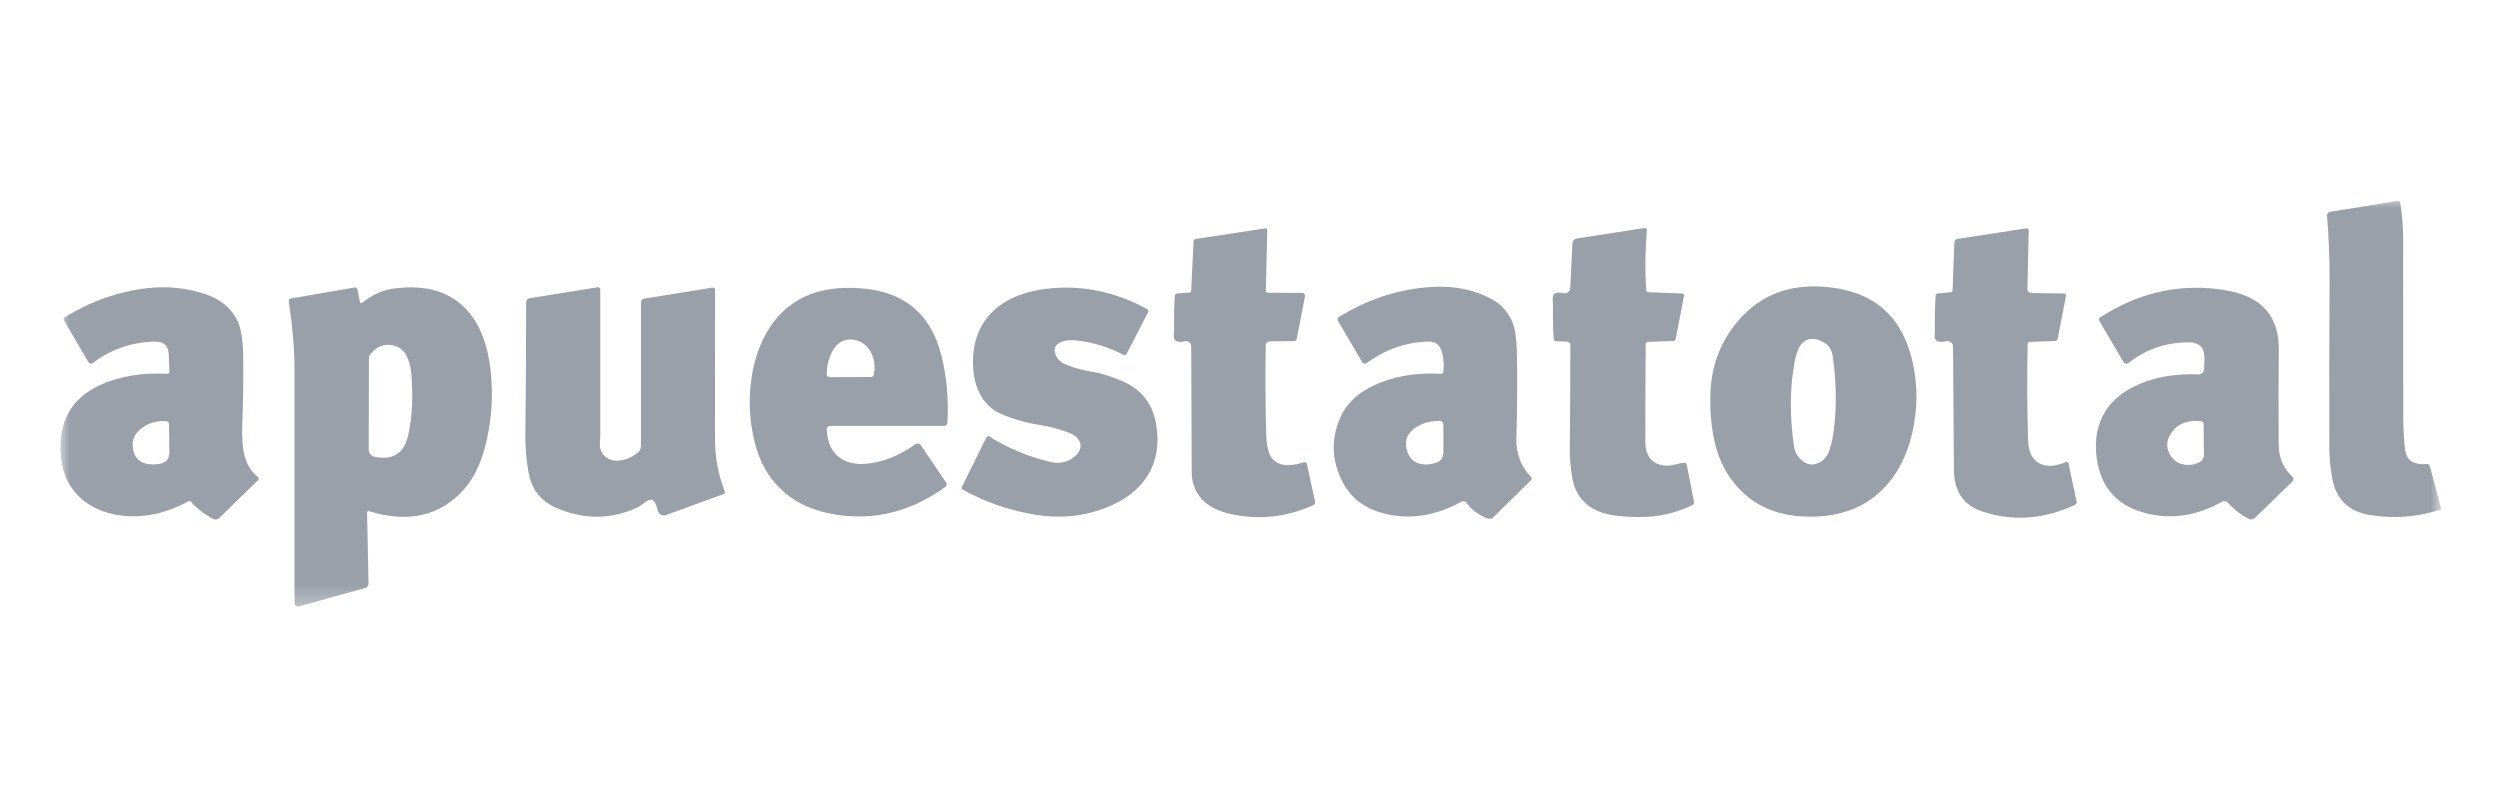
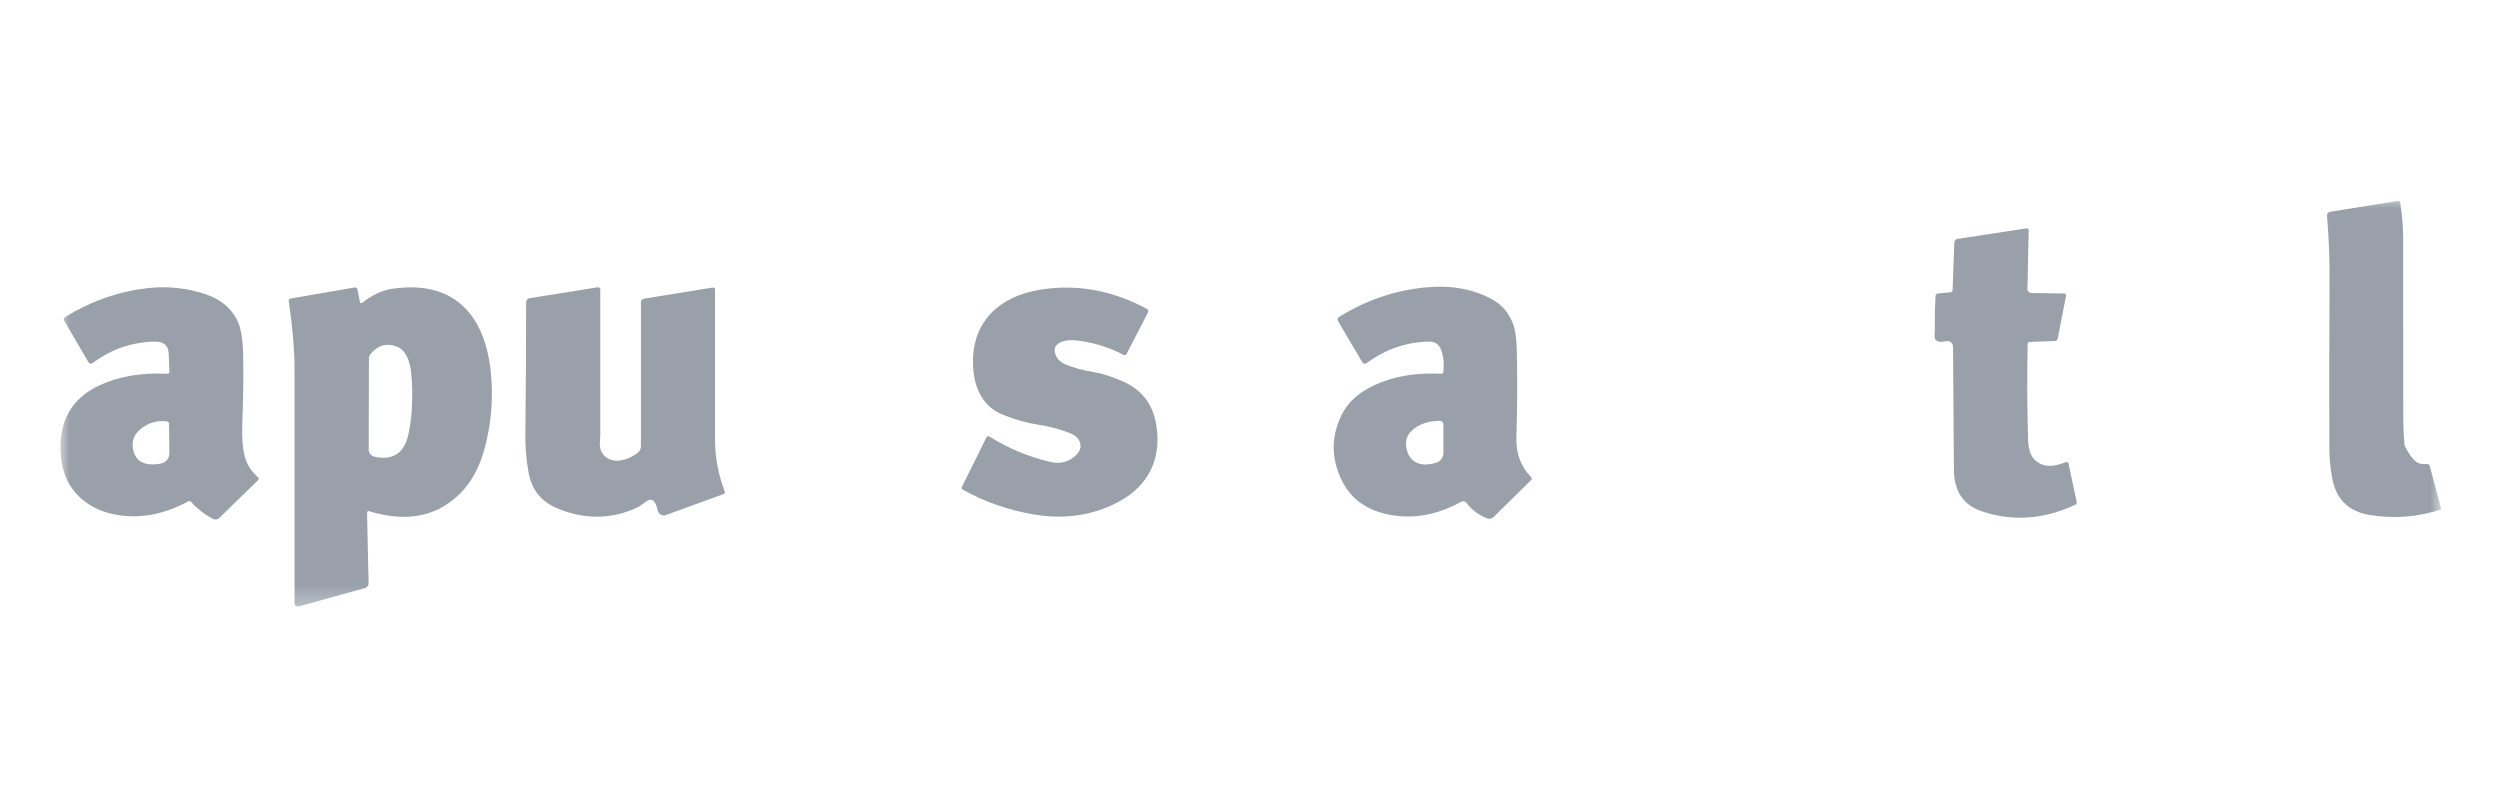
<svg xmlns="http://www.w3.org/2000/svg" width="126" height="40" viewBox="0 0 126 40" fill="none">
  <g opacity="0.5">
    <mask id="mask0_5_4" style="mask-type:luminance" maskUnits="userSpaceOnUse" x="3" y="10" width="121" height="21">
      <path d="M123.019 10H3.019V30.683H123.019V10Z" fill="white" />
    </mask>
    <g mask="url(#mask0_5_4)">
-       <path d="M123.019 25.575V25.678C121.849 26.063 120.652 26.155 119.429 25.954C118.374 25.781 117.747 25.172 117.549 24.128C117.449 23.605 117.399 23.076 117.398 22.543C117.39 19.728 117.394 16.912 117.409 14.096C117.415 13.036 117.372 11.962 117.281 10.872C117.277 10.826 117.29 10.78 117.319 10.743C117.348 10.707 117.389 10.682 117.434 10.674L120.852 10.125C120.879 10.121 120.907 10.127 120.929 10.144C120.951 10.16 120.966 10.184 120.971 10.211C121.069 10.847 121.119 11.459 121.12 12.048C121.123 15.085 121.124 18.123 121.124 21.16C121.124 21.499 121.146 21.93 121.19 22.453C121.221 22.812 121.307 23.054 121.446 23.18C121.641 23.353 121.927 23.421 122.304 23.384C122.339 23.381 122.374 23.391 122.404 23.412C122.433 23.433 122.454 23.464 122.464 23.499L123.019 25.575Z" fill="#334155" />
-       <path d="M63.901 14.751L65.623 14.763C65.645 14.763 65.667 14.768 65.687 14.777C65.707 14.786 65.724 14.8 65.738 14.816C65.752 14.833 65.763 14.852 65.768 14.873C65.774 14.894 65.775 14.916 65.771 14.937L65.355 17.081C65.35 17.112 65.334 17.139 65.311 17.16C65.288 17.18 65.26 17.191 65.23 17.192L63.997 17.206C63.943 17.207 63.891 17.227 63.852 17.263C63.814 17.299 63.792 17.348 63.791 17.399C63.767 18.937 63.776 20.407 63.815 21.808C63.834 22.463 63.934 22.896 64.114 23.108C64.428 23.478 64.966 23.541 65.728 23.298C65.743 23.294 65.758 23.292 65.773 23.293C65.788 23.294 65.803 23.299 65.816 23.306C65.829 23.313 65.84 23.322 65.849 23.334C65.858 23.345 65.864 23.358 65.867 23.372L66.283 25.309C66.289 25.337 66.284 25.366 66.269 25.392C66.255 25.418 66.231 25.439 66.203 25.453C64.854 26.064 63.474 26.218 62.064 25.915C61.474 25.788 61.021 25.578 60.703 25.285C60.278 24.892 60.064 24.4 60.062 23.81C60.053 21.634 60.045 19.515 60.037 17.454C60.037 17.415 60.028 17.376 60.011 17.341C59.993 17.306 59.969 17.275 59.938 17.251C59.908 17.226 59.873 17.209 59.835 17.2C59.797 17.192 59.758 17.191 59.719 17.2C59.324 17.29 59.137 17.187 59.158 16.891C59.171 16.728 59.176 16.639 59.175 16.622C59.163 16.049 59.174 15.476 59.21 14.902C59.212 14.872 59.224 14.843 59.245 14.821C59.265 14.8 59.292 14.787 59.32 14.786L59.935 14.747C59.962 14.745 59.987 14.734 60.006 14.716C60.025 14.697 60.036 14.672 60.037 14.646L60.154 12.162C60.155 12.133 60.167 12.105 60.188 12.083C60.209 12.061 60.236 12.046 60.266 12.042L63.774 11.509C63.786 11.507 63.799 11.508 63.81 11.512C63.822 11.516 63.833 11.522 63.842 11.531C63.851 11.539 63.859 11.55 63.864 11.562C63.868 11.574 63.871 11.586 63.87 11.599L63.799 14.646C63.798 14.66 63.801 14.674 63.806 14.686C63.811 14.699 63.819 14.71 63.828 14.72C63.837 14.73 63.849 14.738 63.861 14.743C63.874 14.748 63.888 14.751 63.901 14.751Z" fill="#334155" />
-       <path d="M82.945 17.333C82.93 18.967 82.924 20.601 82.925 22.235C82.926 23.033 83.292 23.444 84.02 23.468C84.129 23.472 84.288 23.447 84.498 23.392C84.624 23.36 84.75 23.336 84.879 23.321C84.909 23.318 84.939 23.325 84.963 23.34C84.988 23.356 85.004 23.38 85.009 23.407L85.38 25.307C85.385 25.335 85.38 25.365 85.366 25.392C85.351 25.418 85.327 25.44 85.299 25.455C84.464 25.859 83.591 26.06 82.677 26.059C82.174 26.059 81.731 26.031 81.348 25.977C80.835 25.903 80.412 25.744 80.079 25.5C79.612 25.156 79.331 24.669 79.235 24.04C79.152 23.5 79.112 23.053 79.116 22.696C79.135 20.972 79.145 19.2 79.145 17.38C79.145 17.338 79.126 17.297 79.092 17.267C79.058 17.236 79.013 17.218 78.965 17.216L78.416 17.2C78.388 17.199 78.361 17.186 78.341 17.163C78.32 17.14 78.308 17.11 78.305 17.077C78.27 16.506 78.258 15.935 78.27 15.363C78.27 15.35 78.265 15.257 78.254 15.085C78.234 14.791 78.416 14.688 78.801 14.775C78.841 14.784 78.882 14.785 78.922 14.776C78.962 14.767 79 14.75 79.032 14.725C79.065 14.7 79.092 14.669 79.111 14.632C79.13 14.596 79.141 14.556 79.143 14.515L79.249 12.257C79.252 12.199 79.275 12.143 79.313 12.101C79.352 12.058 79.404 12.03 79.46 12.021L82.878 11.493C82.894 11.49 82.91 11.491 82.926 11.496C82.941 11.501 82.955 11.509 82.967 11.521C82.979 11.532 82.988 11.546 82.994 11.561C83 11.577 83.002 11.593 83.001 11.61C82.918 12.625 82.906 13.629 82.966 14.62C82.968 14.648 82.979 14.674 82.999 14.694C83.019 14.714 83.045 14.725 83.072 14.726L84.788 14.796C84.802 14.796 84.815 14.8 84.827 14.805C84.839 14.811 84.85 14.82 84.859 14.83C84.867 14.84 84.873 14.852 84.876 14.864C84.879 14.877 84.879 14.89 84.877 14.902L84.454 17.079C84.448 17.109 84.433 17.136 84.411 17.155C84.388 17.175 84.359 17.186 84.33 17.188L83.048 17.233C83.021 17.233 82.995 17.244 82.975 17.263C82.956 17.282 82.945 17.307 82.945 17.333Z" fill="#334155" />
+       <path d="M123.019 25.575V25.678C121.849 26.063 120.652 26.155 119.429 25.954C118.374 25.781 117.747 25.172 117.549 24.128C117.449 23.605 117.399 23.076 117.398 22.543C117.39 19.728 117.394 16.912 117.409 14.096C117.415 13.036 117.372 11.962 117.281 10.872C117.277 10.826 117.29 10.78 117.319 10.743C117.348 10.707 117.389 10.682 117.434 10.674L120.852 10.125C120.879 10.121 120.907 10.127 120.929 10.144C120.951 10.16 120.966 10.184 120.971 10.211C121.069 10.847 121.119 11.459 121.12 12.048C121.123 15.085 121.124 18.123 121.124 21.16C121.124 21.499 121.146 21.93 121.19 22.453C121.641 23.353 121.927 23.421 122.304 23.384C122.339 23.381 122.374 23.391 122.404 23.412C122.433 23.433 122.454 23.464 122.464 23.499L123.019 25.575Z" fill="#334155" />
      <path d="M102.193 17.333C102.16 18.941 102.168 20.549 102.215 22.158C102.228 22.612 102.331 22.941 102.523 23.145C102.891 23.534 103.422 23.582 104.115 23.29C104.129 23.285 104.144 23.282 104.158 23.282C104.173 23.283 104.188 23.286 104.201 23.293C104.214 23.299 104.225 23.308 104.234 23.32C104.243 23.331 104.249 23.344 104.253 23.358L104.664 25.297C104.67 25.325 104.666 25.354 104.652 25.38C104.638 25.406 104.614 25.427 104.587 25.44C103 26.183 101.431 26.292 99.879 25.768C98.952 25.455 98.484 24.756 98.476 23.669C98.462 21.541 98.448 19.476 98.433 17.474C98.433 17.431 98.423 17.389 98.404 17.35C98.385 17.312 98.359 17.278 98.324 17.251C98.291 17.224 98.252 17.206 98.21 17.196C98.168 17.186 98.124 17.186 98.083 17.196C97.674 17.289 97.481 17.186 97.504 16.887C97.515 16.731 97.521 16.644 97.519 16.627C97.508 16.052 97.519 15.477 97.554 14.902C97.557 14.874 97.569 14.847 97.589 14.826C97.609 14.805 97.636 14.793 97.665 14.79L98.306 14.732C98.334 14.729 98.359 14.716 98.379 14.696C98.398 14.675 98.409 14.648 98.41 14.62L98.499 12.222C98.5 12.177 98.517 12.134 98.546 12.101C98.575 12.068 98.615 12.046 98.659 12.04L102.145 11.507C102.158 11.505 102.171 11.506 102.183 11.509C102.195 11.513 102.206 11.519 102.216 11.528C102.225 11.536 102.233 11.547 102.238 11.559C102.243 11.571 102.246 11.584 102.246 11.597L102.183 14.571C102.181 14.622 102.203 14.672 102.241 14.709C102.28 14.746 102.333 14.768 102.389 14.769L104.038 14.792C104.051 14.792 104.065 14.795 104.078 14.801C104.089 14.807 104.101 14.815 104.109 14.825C104.118 14.836 104.124 14.848 104.128 14.861C104.132 14.874 104.132 14.887 104.13 14.9L103.706 17.081C103.701 17.11 103.685 17.137 103.662 17.156C103.639 17.175 103.61 17.186 103.579 17.188L102.297 17.233C102.269 17.233 102.243 17.244 102.223 17.263C102.204 17.281 102.193 17.307 102.193 17.333Z" fill="#334155" />
      <path d="M8.539 18.74L8.503 17.831C8.486 17.413 8.251 17.209 7.796 17.218C6.64 17.242 5.598 17.601 4.671 18.298C4.655 18.31 4.636 18.319 4.617 18.323C4.597 18.328 4.576 18.329 4.556 18.325C4.536 18.321 4.518 18.314 4.501 18.302C4.484 18.291 4.471 18.276 4.46 18.259L3.227 16.147C3.212 16.12 3.207 16.087 3.215 16.057C3.223 16.026 3.243 16 3.27 15.984C4.596 15.169 5.997 14.681 7.475 14.519C8.468 14.41 9.438 14.516 10.382 14.837C11.094 15.077 11.608 15.492 11.926 16.08C12.133 16.461 12.242 17.068 12.256 17.9C12.274 19.038 12.26 20.175 12.213 21.314C12.184 22.024 12.225 22.587 12.336 23.003C12.445 23.417 12.668 23.767 13.006 24.054C13.016 24.063 13.024 24.074 13.03 24.086C13.036 24.098 13.039 24.111 13.04 24.125C13.04 24.138 13.038 24.151 13.033 24.163C13.028 24.175 13.021 24.186 13.012 24.195L11.04 26.116C11.002 26.153 10.953 26.177 10.899 26.184C10.846 26.191 10.791 26.181 10.743 26.155C10.309 25.926 9.937 25.638 9.629 25.293C9.611 25.274 9.588 25.261 9.563 25.256C9.538 25.252 9.512 25.256 9.49 25.268C8.326 25.898 7.178 26.132 6.043 25.973C5.235 25.858 4.574 25.567 4.061 25.1C3.475 24.569 3.145 23.87 3.07 23.003C2.92 21.286 3.568 20.091 5.015 19.42C5.989 18.968 7.128 18.774 8.433 18.838C8.447 18.839 8.461 18.837 8.474 18.832C8.487 18.828 8.5 18.821 8.51 18.811C8.52 18.802 8.527 18.791 8.533 18.779C8.538 18.766 8.54 18.753 8.539 18.74ZM8.535 22.811L8.519 21.353C8.519 21.324 8.507 21.297 8.487 21.275C8.466 21.253 8.437 21.24 8.406 21.236C7.894 21.177 7.441 21.319 7.047 21.66C6.726 21.937 6.618 22.289 6.723 22.715C6.855 23.247 7.268 23.472 7.962 23.39C8.348 23.345 8.539 23.152 8.535 22.811Z" fill="#334155" />
      <path d="M18.5 25.831L18.576 29.405C18.577 29.458 18.559 29.51 18.525 29.553C18.491 29.596 18.444 29.628 18.389 29.642L15.056 30.562C15.031 30.569 15.005 30.57 14.98 30.565C14.955 30.56 14.931 30.549 14.911 30.534C14.89 30.518 14.874 30.498 14.862 30.475C14.851 30.451 14.845 30.426 14.845 30.4C14.845 26.408 14.845 22.475 14.845 18.601C14.845 17.64 14.747 16.496 14.552 15.169C14.548 15.141 14.555 15.113 14.571 15.091C14.587 15.068 14.611 15.053 14.638 15.048L17.881 14.487C17.911 14.482 17.942 14.49 17.967 14.51C17.992 14.53 18.01 14.56 18.017 14.593L18.142 15.226C18.144 15.237 18.149 15.247 18.156 15.255C18.164 15.263 18.174 15.269 18.184 15.273C18.196 15.276 18.208 15.277 18.219 15.275C18.231 15.273 18.242 15.268 18.252 15.261C18.764 14.864 19.266 14.629 19.759 14.556C21.493 14.301 22.797 14.712 23.671 15.789C24.324 16.593 24.693 17.749 24.776 19.256C24.836 20.364 24.725 21.459 24.442 22.539C24.197 23.475 23.808 24.223 23.277 24.781C22.09 26.03 20.528 26.357 18.592 25.762C18.581 25.759 18.57 25.758 18.559 25.76C18.548 25.762 18.537 25.767 18.528 25.773C18.519 25.78 18.512 25.789 18.507 25.799C18.502 25.809 18.5 25.82 18.5 25.831ZM19.8 17.405C19.355 17.311 18.974 17.464 18.658 17.866C18.616 17.917 18.594 17.982 18.594 18.05L18.582 22.657C18.582 22.739 18.61 22.819 18.661 22.884C18.712 22.948 18.784 22.994 18.864 23.014C19.382 23.138 19.8 23.066 20.12 22.797C20.35 22.601 20.514 22.259 20.609 21.771C20.781 20.892 20.822 19.92 20.732 18.857C20.702 18.502 20.623 18.197 20.494 17.943C20.347 17.651 20.116 17.472 19.8 17.405Z" fill="#334155" />
      <path d="M31.231 23.21C31.527 23.179 31.826 23.053 32.128 22.833C32.182 22.794 32.225 22.742 32.256 22.683C32.286 22.623 32.302 22.557 32.302 22.489V15.232C32.302 15.189 32.317 15.147 32.345 15.114C32.373 15.081 32.413 15.059 32.455 15.052L35.918 14.493C35.933 14.491 35.948 14.491 35.963 14.495C35.977 14.499 35.991 14.507 36.002 14.516C36.014 14.526 36.023 14.538 36.029 14.552C36.035 14.565 36.039 14.58 36.039 14.595C36.039 17.145 36.038 19.658 36.037 22.133C36.037 23.042 36.2 23.919 36.526 24.765C36.532 24.777 36.534 24.791 36.534 24.805C36.534 24.819 36.531 24.833 36.526 24.845C36.52 24.858 36.513 24.869 36.503 24.879C36.493 24.888 36.482 24.895 36.469 24.9L33.565 25.958C33.522 25.974 33.476 25.98 33.431 25.976C33.385 25.972 33.34 25.957 33.3 25.934C33.26 25.91 33.225 25.878 33.197 25.84C33.17 25.801 33.151 25.757 33.141 25.711C33.039 25.222 32.853 25.074 32.584 25.266C32.326 25.452 32.183 25.552 32.154 25.565C30.814 26.188 29.446 26.201 28.051 25.604C27.268 25.268 26.799 24.679 26.644 23.837C26.525 23.19 26.47 22.537 26.478 21.877C26.504 19.693 26.517 17.477 26.517 15.23C26.517 15.181 26.534 15.135 26.566 15.098C26.598 15.061 26.642 15.037 26.691 15.029L30.121 14.479C30.137 14.476 30.154 14.477 30.17 14.481C30.186 14.486 30.201 14.493 30.213 14.504C30.226 14.515 30.236 14.528 30.243 14.543C30.25 14.558 30.254 14.575 30.254 14.591C30.254 17.104 30.254 19.563 30.254 21.967C30.254 21.981 30.247 22.091 30.233 22.299C30.214 22.594 30.298 22.825 30.483 22.993C30.679 23.171 30.928 23.243 31.231 23.21Z" fill="#334155" />
-       <path d="M44.117 23.306C44.818 23.162 45.489 22.856 46.132 22.389C46.153 22.374 46.177 22.363 46.203 22.357C46.228 22.351 46.255 22.351 46.28 22.355C46.306 22.36 46.331 22.369 46.353 22.384C46.375 22.398 46.394 22.416 46.409 22.438L47.685 24.32C47.708 24.354 47.717 24.395 47.71 24.434C47.704 24.474 47.682 24.509 47.65 24.533C45.946 25.774 44.117 26.244 42.162 25.942C41.089 25.777 40.217 25.406 39.547 24.83C38.788 24.179 38.281 23.318 38.025 22.248C37.799 21.302 37.734 20.358 37.831 19.416C37.934 18.401 38.206 17.513 38.646 16.752C39.609 15.082 41.214 14.343 43.46 14.536C45.595 14.717 46.923 15.842 47.445 17.909C47.71 18.958 47.812 20.091 47.752 21.306C47.75 21.349 47.731 21.391 47.7 21.421C47.669 21.451 47.627 21.468 47.584 21.468H41.836C41.813 21.468 41.791 21.472 41.77 21.481C41.749 21.49 41.73 21.503 41.714 21.52C41.699 21.536 41.687 21.556 41.679 21.577C41.671 21.598 41.667 21.621 41.668 21.644C41.706 22.416 41.999 22.936 42.545 23.202C42.957 23.403 43.481 23.438 44.117 23.306ZM42.93 17.112C42.47 17.078 42.121 17.32 41.885 17.837C41.738 18.16 41.666 18.505 41.67 18.871C41.671 18.908 41.686 18.943 41.711 18.969C41.737 18.995 41.772 19.009 41.807 19.008L43.91 19C43.94 18.999 43.969 18.989 43.992 18.97C44.014 18.952 44.03 18.926 44.035 18.898C44.13 18.433 44.067 18.027 43.847 17.677C43.629 17.329 43.323 17.141 42.93 17.112Z" fill="#334155" />
      <path d="M52.949 23.284C53.397 23.389 53.793 23.303 54.137 23.026C54.44 22.78 54.53 22.518 54.407 22.24C54.325 22.055 54.145 21.911 53.865 21.805C53.382 21.624 52.883 21.493 52.37 21.412C51.711 21.309 51.075 21.126 50.463 20.866C49.957 20.65 49.579 20.275 49.331 19.741C49.137 19.321 49.039 18.822 49.038 18.244C49.037 17.091 49.439 16.18 50.244 15.513C50.876 14.99 51.734 14.668 52.818 14.546C54.522 14.355 56.185 14.696 57.807 15.57C57.837 15.586 57.86 15.613 57.871 15.645C57.881 15.677 57.879 15.711 57.864 15.74L56.773 17.847C56.767 17.859 56.758 17.869 56.748 17.878C56.737 17.886 56.726 17.892 56.713 17.896C56.7 17.9 56.686 17.901 56.672 17.9C56.659 17.898 56.646 17.894 56.633 17.888C55.903 17.506 55.132 17.265 54.321 17.167C53.995 17.126 53.73 17.144 53.525 17.221C53.163 17.354 53.065 17.595 53.23 17.943C53.319 18.132 53.479 18.274 53.711 18.371C54.119 18.542 54.594 18.67 55.134 18.754C55.507 18.813 55.977 18.962 56.545 19.201C57.523 19.613 58.099 20.347 58.274 21.404C58.441 22.424 58.278 23.309 57.784 24.058C57.36 24.701 56.692 25.206 55.782 25.571C54.627 26.037 53.387 26.154 52.063 25.922C50.783 25.698 49.606 25.284 48.53 24.681C48.505 24.666 48.485 24.643 48.476 24.616C48.467 24.589 48.469 24.56 48.481 24.535L49.722 22.031C49.728 22.019 49.736 22.009 49.746 22.001C49.756 21.993 49.768 21.987 49.781 21.984C49.793 21.98 49.807 21.98 49.82 21.982C49.833 21.984 49.846 21.989 49.857 21.996C50.817 22.598 51.848 23.027 52.949 23.284Z" fill="#334155" />
      <path d="M72.746 18.74C72.788 18.317 72.75 17.947 72.631 17.63C72.528 17.352 72.329 17.214 72.033 17.218C70.894 17.233 69.841 17.595 68.873 18.304C68.857 18.316 68.838 18.324 68.818 18.329C68.798 18.333 68.777 18.333 68.757 18.329C68.737 18.325 68.718 18.316 68.701 18.304C68.685 18.292 68.671 18.276 68.66 18.259L67.432 16.174C67.412 16.142 67.406 16.102 67.415 16.066C67.425 16.029 67.448 15.997 67.481 15.977C68.858 15.124 70.322 14.626 71.873 14.483C73.137 14.365 74.243 14.565 75.191 15.081C75.666 15.34 76.011 15.727 76.227 16.242C76.362 16.564 76.436 17.054 76.45 17.712C76.479 19.169 76.471 20.625 76.425 22.082C76.402 22.853 76.649 23.508 77.167 24.046C77.187 24.066 77.198 24.093 77.199 24.121C77.2 24.149 77.19 24.175 77.171 24.193L75.268 26.067C75.228 26.107 75.175 26.134 75.116 26.143C75.058 26.153 74.996 26.146 74.939 26.122C74.501 25.942 74.159 25.683 73.915 25.346C73.885 25.305 73.841 25.276 73.792 25.265C73.742 25.254 73.69 25.262 73.647 25.287C72.417 25.972 71.178 26.184 69.93 25.922C69.339 25.797 68.837 25.569 68.425 25.238C68.034 24.922 67.727 24.489 67.501 23.937C67.099 22.949 67.127 21.959 67.587 20.968C67.89 20.319 68.436 19.808 69.225 19.432C70.207 18.967 71.343 18.769 72.633 18.838C72.661 18.839 72.688 18.83 72.709 18.812C72.73 18.793 72.743 18.768 72.746 18.74ZM71.146 21.711C70.903 21.942 70.816 22.233 70.884 22.586C70.947 22.912 71.095 23.143 71.329 23.28C71.593 23.434 71.933 23.451 72.348 23.331C72.613 23.253 72.746 23.076 72.746 22.801V21.39C72.746 21.366 72.741 21.342 72.731 21.32C72.722 21.298 72.709 21.278 72.692 21.262C72.674 21.245 72.654 21.232 72.632 21.223C72.609 21.214 72.585 21.209 72.561 21.21C71.959 21.218 71.488 21.385 71.146 21.711Z" fill="#334155" />
-       <path d="M87.682 16.08C88.772 14.851 90.21 14.311 91.998 14.458C94.321 14.649 95.766 15.829 96.334 17.999C96.623 19.108 96.667 20.238 96.465 21.386C96.248 22.617 95.806 23.62 95.138 24.394C94.138 25.553 92.749 26.1 90.971 26.034C89.518 25.981 88.371 25.47 87.528 24.5C86.966 23.855 86.59 23.089 86.402 22.203C86.233 21.411 86.169 20.578 86.212 19.704C86.278 18.317 86.768 17.109 87.682 16.08ZM90.448 18.246C90.206 19.543 90.195 20.964 90.418 22.508C90.444 22.696 90.521 22.873 90.639 23.022C90.933 23.392 91.266 23.498 91.64 23.341C91.911 23.228 92.102 23.003 92.213 22.666C92.326 22.328 92.406 21.912 92.455 21.416C92.572 20.234 92.538 19.055 92.353 17.88C92.309 17.605 92.167 17.399 91.925 17.261C91.447 16.99 91.069 17.018 90.79 17.345C90.64 17.523 90.526 17.823 90.448 18.246Z" fill="#334155" />
-       <path d="M111.088 18.607C111.096 18.48 111.101 18.29 111.103 18.038C111.105 17.517 110.845 17.257 110.323 17.255C109.163 17.253 108.153 17.597 107.292 18.289C107.272 18.305 107.248 18.317 107.223 18.323C107.198 18.33 107.173 18.331 107.147 18.326C107.122 18.321 107.098 18.311 107.076 18.296C107.055 18.282 107.037 18.262 107.023 18.24L105.809 16.182C105.791 16.15 105.785 16.113 105.793 16.078C105.802 16.042 105.823 16.011 105.854 15.992C107.696 14.805 109.638 14.328 111.682 14.558C112.654 14.669 113.382 14.915 113.865 15.296C114.534 15.821 114.863 16.599 114.852 17.628C114.836 19.214 114.833 20.801 114.846 22.389C114.85 23.068 115.081 23.614 115.538 24.027C115.554 24.042 115.568 24.06 115.577 24.08C115.586 24.1 115.59 24.122 115.591 24.144C115.591 24.166 115.587 24.188 115.578 24.209C115.57 24.229 115.558 24.247 115.542 24.263L113.646 26.102C113.606 26.14 113.556 26.165 113.501 26.174C113.447 26.183 113.39 26.175 113.341 26.151C112.963 25.966 112.605 25.69 112.268 25.322C112.234 25.285 112.19 25.262 112.143 25.254C112.094 25.246 112.045 25.255 112.003 25.279C110.656 26.039 109.308 26.216 107.961 25.811C106.602 25.404 105.836 24.468 105.663 23.003C105.56 22.124 105.712 21.362 106.118 20.718C106.481 20.143 107.049 19.69 107.822 19.358C108.693 18.986 109.684 18.823 110.795 18.871C110.869 18.874 110.941 18.849 110.996 18.799C111.051 18.75 111.084 18.68 111.088 18.607ZM109.44 21.814C109.182 22.182 109.159 22.552 109.372 22.922C109.515 23.171 109.723 23.33 109.997 23.397C110.286 23.469 110.569 23.436 110.847 23.298C110.917 23.263 110.975 23.211 111.016 23.148C111.057 23.084 111.078 23.012 111.078 22.94L111.062 21.353C111.061 21.324 111.049 21.296 111.029 21.275C111.009 21.253 110.981 21.24 110.951 21.236C110.273 21.15 109.768 21.343 109.44 21.814Z" fill="#334155" />
    </g>
  </g>
</svg>